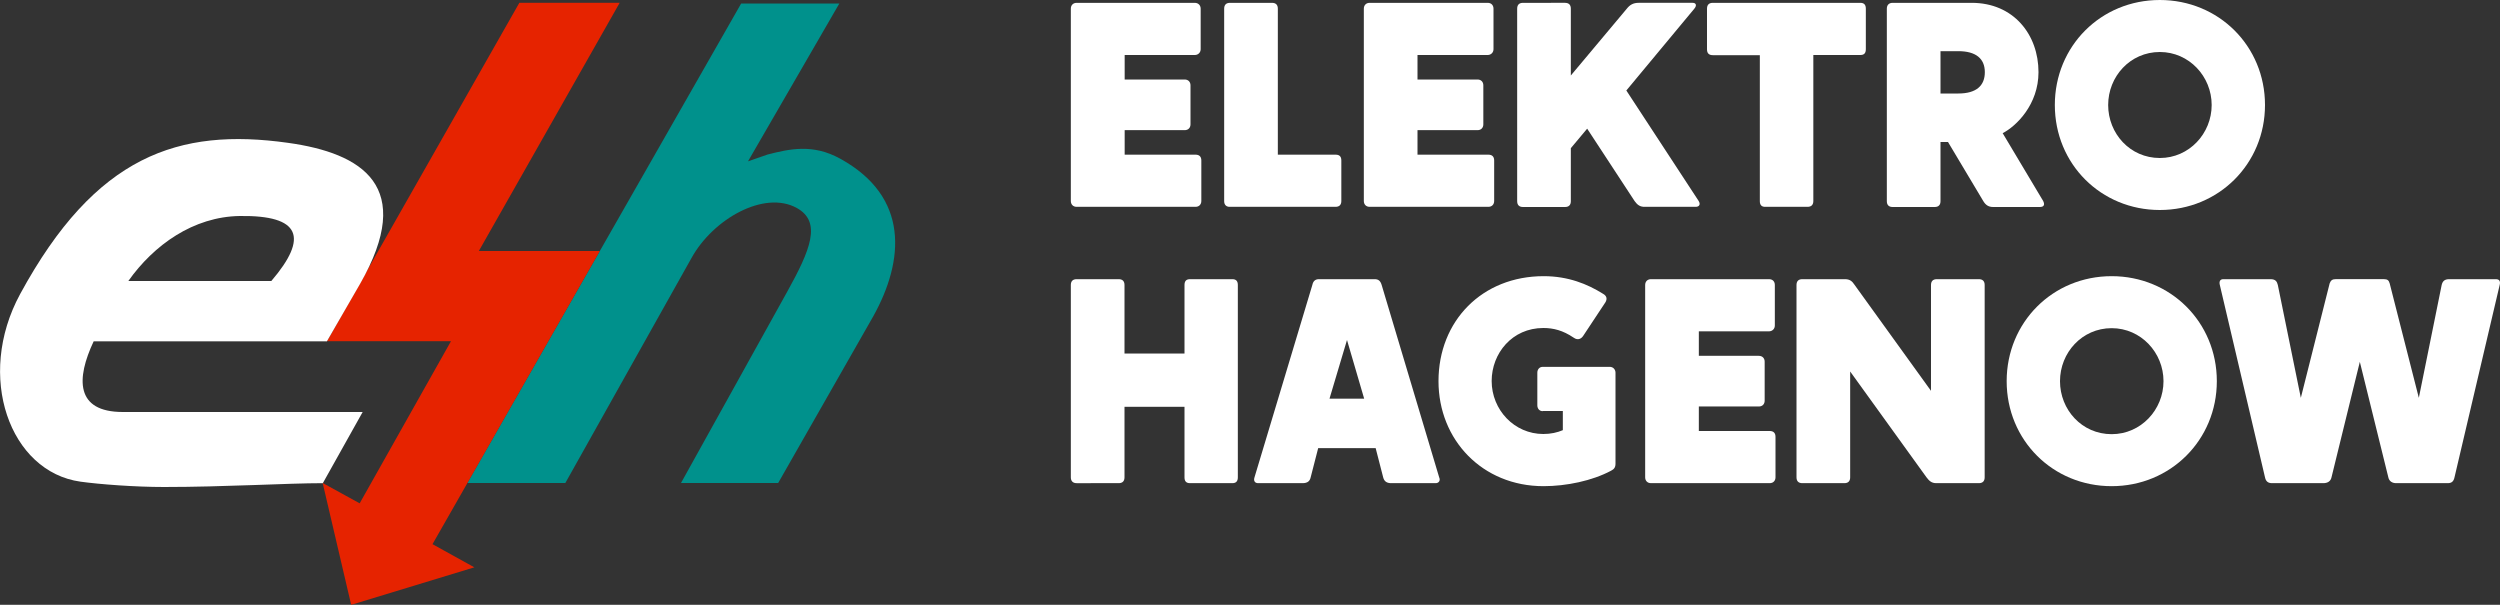
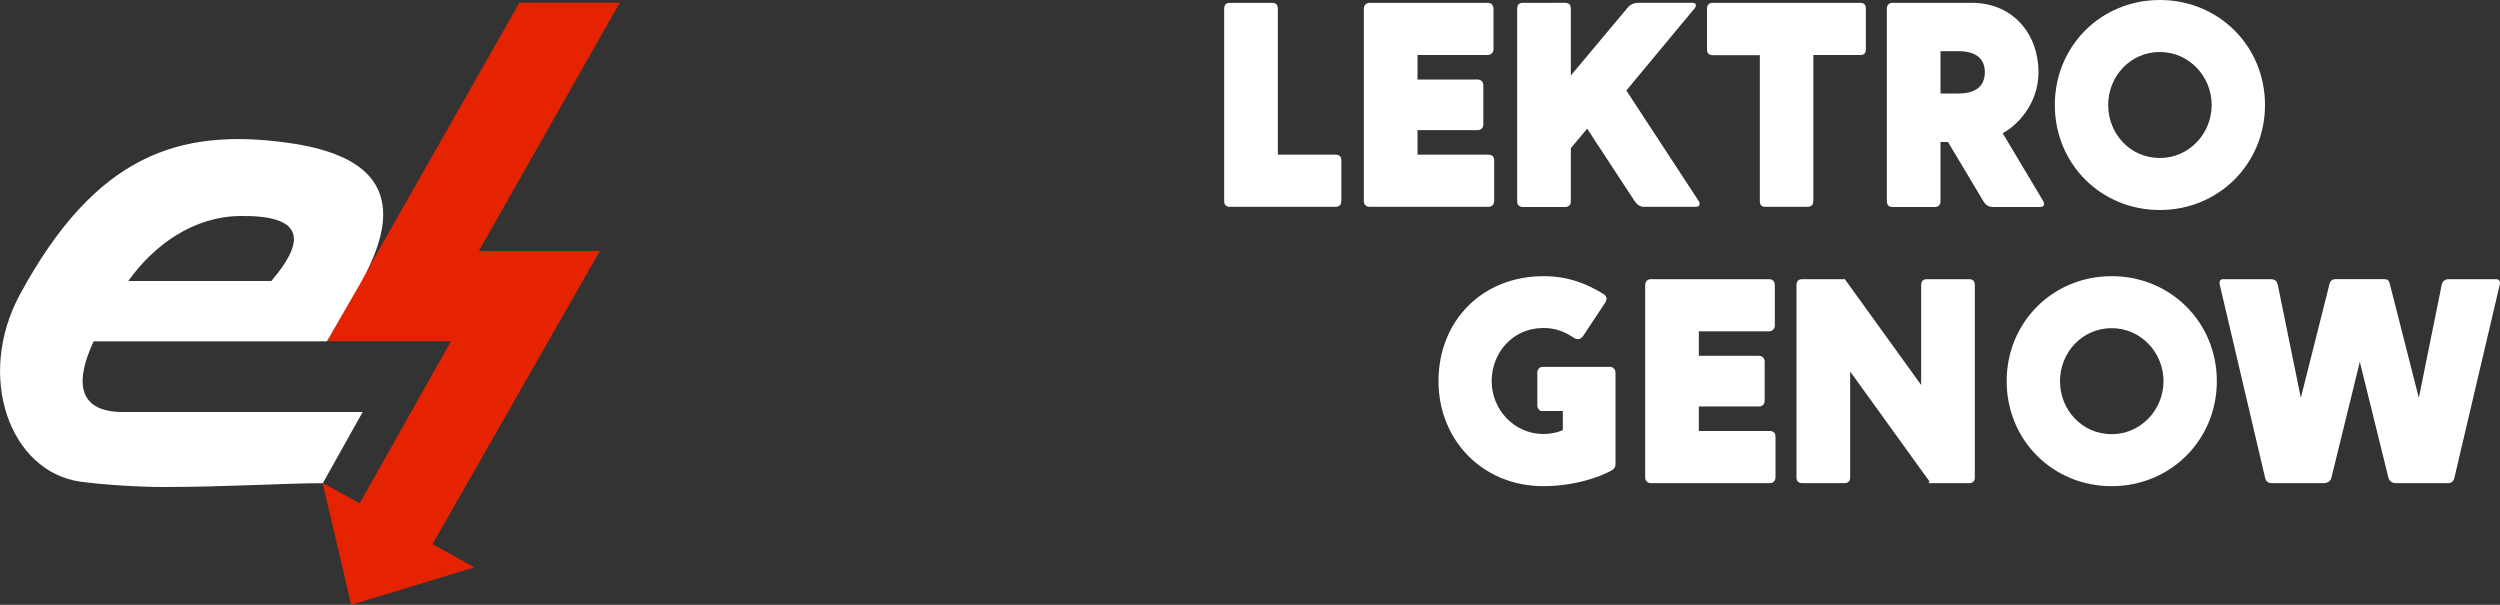
<svg xmlns="http://www.w3.org/2000/svg" version="1.1" id="Ebene_1" x="0px" y="0px" viewBox="0 0 1500 362.9" style="enable-background:new 0 0 1500 362.9;" xml:space="preserve">
  <rect x="0" y="0" width="1500" height="362.9" fill="#333333" stroke="none" />
  <style type="text/css">
	.st0{fill:#00918C;}
	.st1{fill:#E62300;}
	.st2{fill:#FFFFFF;}
</style>
-   <path class="st0" d="M408.6,289.8h58.3l57.1-100.1c18.5-33.3,21.9-71.5-19.9-94.5c-16.5-9.1-30.5-5.8-43.5-2.5l-11.8,4.1l54.8-94.7  h-58.9L280.4,289.8h58.8l75.7-135c13-23.5,43.7-40.8,63.2-30c15.1,8.4,8.1,25.2-5.7,50.1L408.6,289.8z" />
  <polygon class="st1" points="311.6,1.7 196.2,204.7 270.6,204.7 215.8,302 193.6,289.8 210.7,362.9 284.6,340.4 259.5,326.5   359.9,150.6 287.3,150.6 371.8,1.7 " />
  <path class="st2" d="M196.2,204.7l19.8-34.3c33.6-58.7,1.3-78.5-43.2-84.7c-65.6-9.2-115.5,7.5-160.7,90.7  C-14.8,225.9,5.9,283.1,48.3,289c11.5,1.6,32.8,3.2,50.1,3.2c36.3,0,74.1-2.3,95.3-2.3l23.9-42.7l-143.9,0  c-28.6,0-28-20.1-17.5-42.4H196.2z M77,168.6c15.3-21.6,39-38.6,66.9-39c36.4-0.5,41.4,12.7,18.9,39H77z" />
  <g>
-     <path class="st2" d="M720.4,5.2v24.3c0,2.1-1.6,3.5-3.5,3.5h-42.1v14.7h36c2.1,0,3.5,1.4,3.5,3.5v23.4c0,1.9-1.2,3.5-3.5,3.5h-36   v14.7h42.5c2.3,0,3.5,1.2,3.5,3.5v24.3c0,1.9-1.2,3.5-3.5,3.5H646c-2.3,0-3.5-1.6-3.5-3.5V5.2c0-2.1,1.4-3.5,3.5-3.5h70.8   C719.1,1.7,720.4,3.3,720.4,5.2" />
    <path class="st2" d="M734.5,120.7V5.2c0-2.3,1.2-3.5,3.5-3.5h25.2c2.3,0,3.5,1.2,3.5,3.5v87.6h34.6c2.3,0,3.5,1,3.5,3.5v24.3   c0,2.3-1.2,3.5-3.5,3.5H738C735.8,124.2,734.5,122.9,734.5,120.7" />
    <path class="st2" d="M896.1,5.2v24.3c0,2.1-1.6,3.5-3.5,3.5h-42.1v14.7h36c2.1,0,3.5,1.4,3.5,3.5v23.4c0,1.9-1.2,3.5-3.5,3.5h-36   v14.7H893c2.3,0,3.5,1.2,3.5,3.5v24.3c0,1.9-1.2,3.5-3.5,3.5h-71.2c-2.3,0-3.5-1.6-3.5-3.5V5.2c0-2.1,1.4-3.5,3.5-3.5h70.8   C894.9,1.7,896.1,3.3,896.1,5.2" />
    <path class="st2" d="M980.8,120.7l-28.5-43.5l-9.8,11.7v31.8c0,2.3-1.2,3.5-3.5,3.5h-25.2c-2.3,0-3.5-1.2-3.5-3.5V5.2   c0-2.3,1.2-3.5,3.5-3.5H939c2.3,0,3.5,1.2,3.5,3.5v40.1l33.6-40.1c1.8-2.3,3.9-3.5,7-3.5h32.5c2.1,0,2.6,1.6,1,3.5l-40.8,49.1   l43.4,66.3c1.2,1.9,0.5,3.5-1.8,3.5h-30.4C984,124.2,982.4,122.9,980.8,120.7" />
    <path class="st2" d="M1055.9,120.7V33.1h-28.2c-2.3,0-3.5-1.1-3.5-3.5V5.2c0-2.3,1.2-3.5,3.5-3.5h88.5c2.3,0,3.3,1.2,3.3,3.5v24.3   c0,2.4-1,3.5-3.3,3.5H1088v87.6c0,2.3-1.2,3.5-3.5,3.5h-25.2C1056.9,124.2,1055.9,122.9,1055.9,120.7" />
    <path class="st2" d="M1164.3,56.1h10.7c10.8,0,15.9-4.7,15.9-12.8c0-8-5.2-12.6-15.9-12.6h-10.7V56.1z M1223.9,124.2h-28   c-2.8,0-4.5-1.2-5.9-3.5l-21.2-35.5h-4.5v35.5c0,2.3-1.2,3.5-3.5,3.5h-25.2c-2.3,0-3.5-1.2-3.5-3.5V5.2c0-2.1,1.2-3.5,3.5-3.5h47.4   c25.2,0,40.1,19.1,40.1,41.6c0,19.4-13.3,32.4-21.5,36.6l24.3,40.7C1226.9,122.6,1226.6,124.2,1223.9,124.2" />
    <path class="st2" d="M1327,63c0-17.1-13.5-31.8-31.1-31.8c-17.8,0-31,14.7-31,31.8c0,17.1,13.1,31.8,31,31.8   C1313.5,94.8,1327,80.1,1327,63 M1359,63c0,35.3-27.8,63-63.1,63c-35.3,0-63-27.6-63-63c0-35.3,27.6-63,63-63   C1331.2,0,1359,27.6,1359,63" />
-     <path class="st2" d="M642.5,286.4V171c0-2.3,1.2-3.5,3.5-3.5h25.2c2.3,0,3.5,1.2,3.5,3.5v41.1h36V171c0-2.3,1-3.5,3.3-3.5h25.4   c2.3,0,3.3,1.2,3.3,3.5v115.4c0,2.3-1,3.5-3.3,3.5h-25.4c-2.5,0-3.3-1.4-3.3-3.5v-42.3h-36v42.3c0,2.3-1.2,3.5-3.5,3.5H646   C643.8,289.9,642.5,288.7,642.5,286.4" />
-     <path class="st2" d="M797.7,239.2h20.8L808.2,204L797.7,239.2z M752.7,286.4L787.4,171c0.5-2.4,1.8-3.5,4-3.5h33.4   c2.3,0,3.5,1.1,4.2,3.5l34.5,115.4c0.9,1.9-0.2,3.5-2.1,3.5h-26.6c-2.3,0-4.2-0.7-4.9-3.5l-4.5-17.5h-34.5l-4.5,17.5   c-0.5,2.3-1.9,3.5-4.9,3.5h-26.6C752.9,289.9,752,288.5,752.7,286.4" />
    <path class="st2" d="M925.7,246.7c-2.3,0-3.3-1.8-3.3-3.5v-19.6c0-1.9,1.2-3.5,3.3-3.5h40.1c2.3,0,3.5,1.8,3.5,3.5v54.6   c0,2.3-0.9,3.3-2.6,4.2c-11.4,6.1-26.9,9.3-40.6,9.3c-36.7,0-63-27.8-63-63c0-36.2,26.2-63,63.1-63c14.7,0,26.2,4.7,35.5,10.5   c2.6,1.4,2.6,3.3,1.6,5.1L950,201.4c-1.2,1.9-3.3,3-5.8,1.2c-6.5-4.4-12.2-5.8-18.2-5.8c-18.7,0-31,15.2-31,31.8   c0,17.3,13.6,31.8,31,31.8c4.5,0,8.4-0.9,11.7-2.3v-11.5H925.7z" />
    <path class="st2" d="M1064.9,171v24.3c0,2.1-1.6,3.5-3.5,3.5h-42.1v14.7h36c2.1,0,3.5,1.4,3.5,3.5v23.4c0,1.9-1.2,3.5-3.5,3.5h-36   v14.7h42.5c2.3,0,3.5,1.2,3.5,3.5v24.3c0,1.9-1.2,3.5-3.5,3.5h-71.2c-2.3,0-3.5-1.6-3.5-3.5V171c0-2.1,1.4-3.5,3.5-3.5h70.8   C1063.7,167.5,1064.9,169,1064.9,171" />
-     <path class="st2" d="M1155.9,286.4l-45.8-63.5v63.5c0,2.3-1.2,3.5-3.5,3.5h-25.2c-2.3,0-3.5-1.2-3.5-3.5V171c0-2.3,1.2-3.5,3.5-3.5   h25.5c3,0,4.4,1.2,5.9,3.5l45.8,63.5V171c0-2.3,1.2-3.5,3.5-3.5h25.2c2.3,0,3.5,1.2,3.5,3.5v115.4c0,2.3-1.2,3.5-3.5,3.5h-25.5   C1158.9,289.9,1157.5,288.5,1155.9,286.4" />
+     <path class="st2" d="M1155.9,286.4l-45.8-63.5v63.5c0,2.3-1.2,3.5-3.5,3.5h-25.2c-2.3,0-3.5-1.2-3.5-3.5V171c0-2.3,1.2-3.5,3.5-3.5   h25.5l45.8,63.5V171c0-2.3,1.2-3.5,3.5-3.5h25.2c2.3,0,3.5,1.2,3.5,3.5v115.4c0,2.3-1.2,3.5-3.5,3.5h-25.5   C1158.9,289.9,1157.5,288.5,1155.9,286.4" />
    <path class="st2" d="M1298.1,228.7c0-17.1-13.5-31.8-31.1-31.8c-17.8,0-31,14.7-31,31.8c0,17.1,13.1,31.8,31,31.8   C1284.6,260.5,1298.1,245.8,1298.1,228.7 M1330.1,228.7c0,35.3-27.8,63-63.1,63c-35.3,0-63-27.6-63-63c0-35.3,27.6-63,63-63   C1302.3,165.7,1330.1,193.3,1330.1,228.7" />
    <path class="st2" d="M1433,286.4l-17.1-69.3l-17,69.3c-0.5,2.4-2.4,3.5-4.9,3.5h-30.8c-2.4,0-3.7-1.1-4.2-3.5L1331.9,171   c-0.5-1.9,0-3.5,2.1-3.5h28.3c3,0,3.9,1.4,4.4,3.5l13.8,67.7l17.3-68.7c0.7-1.9,1.8-2.5,3.5-2.5h29.2c1.9,0,2.8,0.7,3.3,2.5   l17.5,68.7L1465,171c0.5-2.1,1.6-3.5,4.5-3.5h28c2.4,0,2.8,1.6,2.3,3.5l-27.1,115.4c-0.5,2.4-1.7,3.5-4,3.5h-31   C1435.4,289.9,1433.5,288.8,1433,286.4" />
  </g>
</svg>